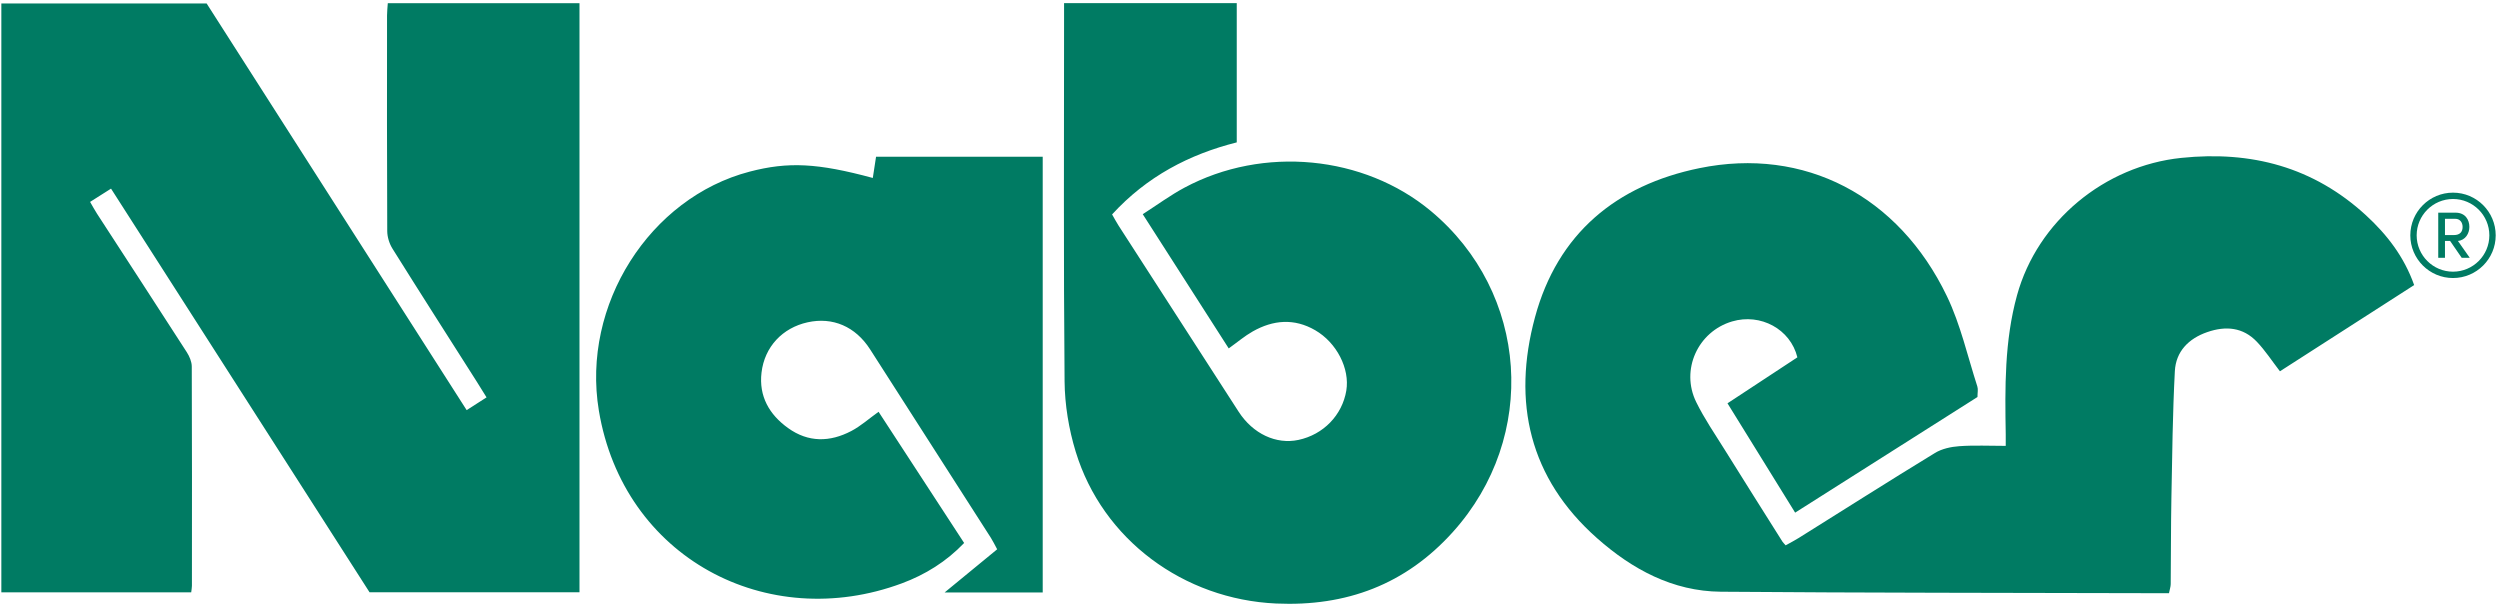
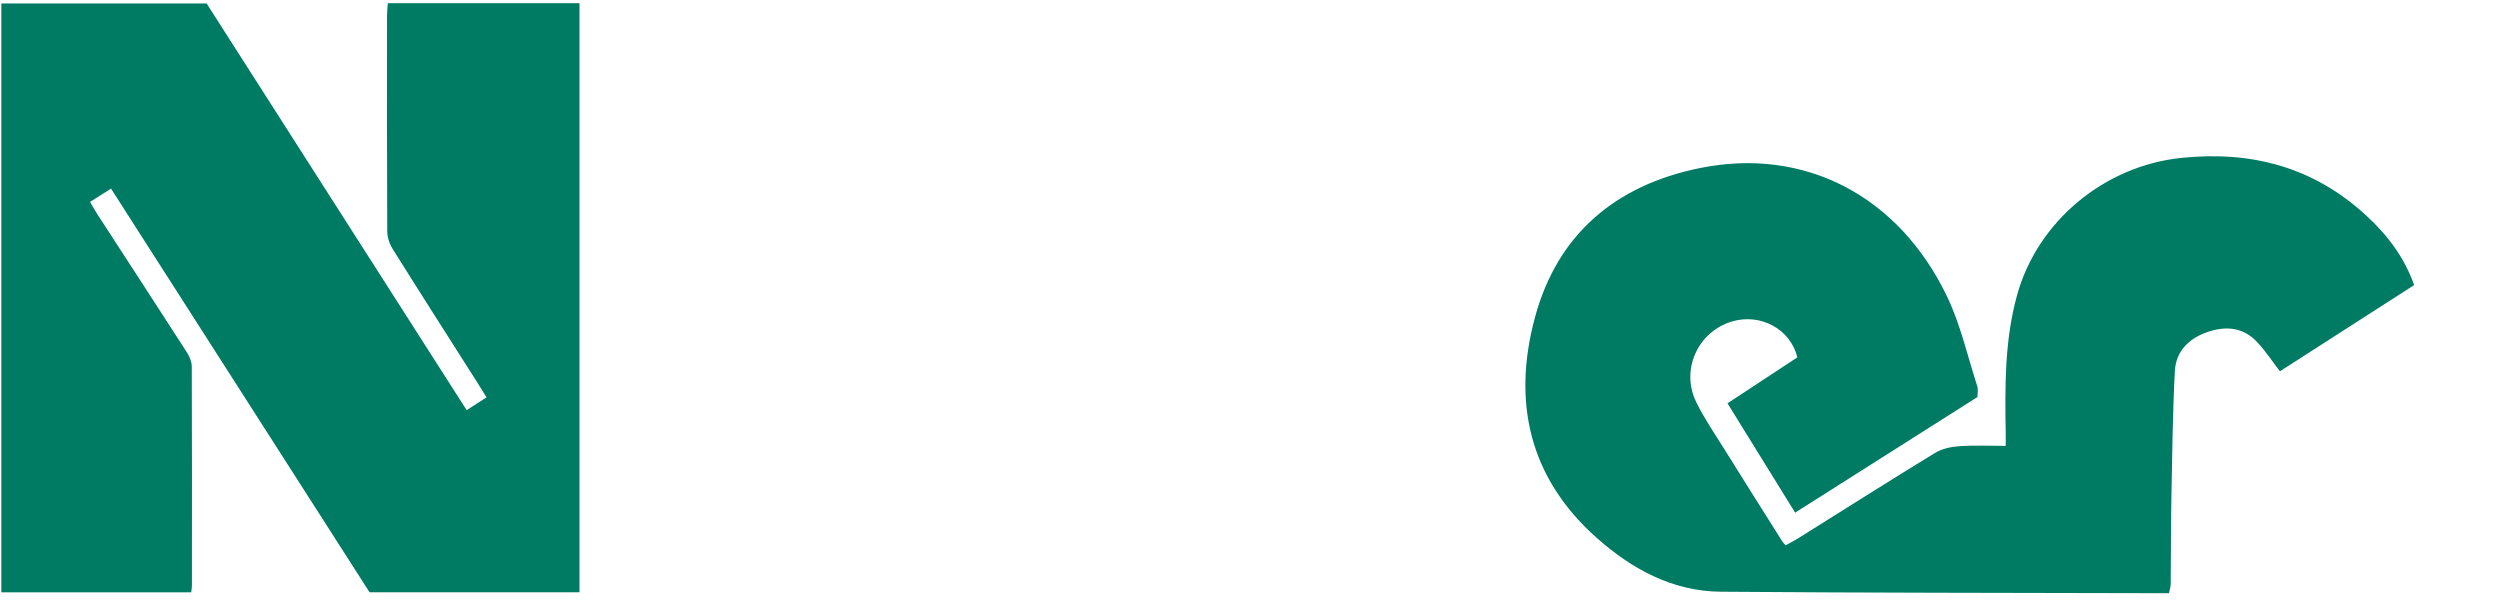
<svg xmlns="http://www.w3.org/2000/svg" width="562" height="136" viewBox="0 0 562 136" fill="none">
  <path d="M87.006 3.461C86.994 19.627 86.971 35.79 87.051 51.951C87.056 53.289 87.531 54.792 88.246 55.926C94.478 65.89 100.814 75.79 107.12 85.707C107.829 86.827 108.52 87.958 109.377 89.33C107.812 90.33 106.44 91.21 104.904 92.198C85.246 61.458 65.783 31.008 46.446 0.772H0.303V133.158H42.984C43.051 132.546 43.144 132.113 43.144 131.678C43.156 115.242 43.178 98.813 43.11 82.383C43.103 81.308 42.596 80.121 42.001 79.19C35.299 68.781 28.536 58.406 21.795 48.02C21.281 47.223 20.829 46.381 20.252 45.387C21.904 44.341 23.309 43.451 24.96 42.404C44.48 72.877 63.864 103.148 83.076 133.146H130.269V0.726H87.177C87.114 1.718 87.006 2.593 87.006 3.461ZM490.342 35.496C473.13 37.284 458.035 49.681 453.43 66.368C450.597 76.634 450.711 87.118 450.889 97.617C450.901 98.388 450.889 99.16 450.889 100.233C447.222 100.233 443.816 100.061 440.446 100.303C438.577 100.433 436.528 100.879 434.961 101.839C424.696 108.105 414.551 114.556 404.358 120.931C403.405 121.525 402.398 122.039 401.41 122.593C401.041 122.159 400.833 121.977 400.69 121.754C396.342 114.848 391.973 107.945 387.661 101.016C385.477 97.515 383.124 94.087 381.313 90.396C377.737 83.135 381.69 74.531 389.38 72.258C395.759 70.373 402.485 73.961 404.051 80.33C398.919 83.706 393.703 87.134 388.34 90.664C393.452 98.92 398.439 106.985 403.547 115.241C417.379 106.467 430.999 97.835 444.536 89.248C444.536 88.299 444.718 87.528 444.508 86.888C442.309 80.09 440.737 72.978 437.669 66.591C426.797 43.98 405.621 32.971 382.04 37.799C363.328 41.626 350.15 52.515 345.066 71.321C339.901 90.402 343.786 107.5 359.01 120.977C366.894 127.958 376.017 132.927 386.833 133.019C419.332 133.282 451.831 133.259 484.331 133.35H487.589C487.753 132.499 487.97 131.905 487.976 131.306C488.044 124.85 488.01 118.389 488.13 111.933C488.313 102.433 488.41 92.921 488.906 83.432C489.141 79.016 491.981 76.114 496.19 74.657C500.344 73.218 504.229 73.55 507.359 76.846C509.227 78.811 510.73 81.13 512.529 83.466C522.452 77.091 532.541 70.613 542.704 64.084C540.441 57.708 536.58 52.713 531.839 48.365C520.048 37.551 506.125 33.851 490.342 35.496Z" fill="#007B63" />
-   <path d="M321.644 47.425C306.596 34.908 283.974 32.71 266.287 42.175C263.094 43.884 260.146 46.06 256.89 48.151C263.544 58.542 269.887 68.442 276.216 78.321C278.238 76.875 279.826 75.515 281.609 74.51C286.208 71.91 290.938 71.499 295.667 74.241C300.49 77.034 303.471 82.874 302.649 87.815C301.723 93.339 297.495 97.698 291.897 98.892C286.87 99.965 281.654 97.52 278.444 92.551C269.44 78.609 260.442 64.662 251.451 50.711C250.931 49.905 250.491 49.053 249.999 48.203C257.798 39.679 267.344 34.692 278.021 32.007V0.701H239.202V4.1C239.202 31.305 239.071 58.514 239.317 85.712C239.363 91.008 240.271 96.481 241.819 101.548C247.875 121.354 266.132 134.729 286.865 135.671C302.678 136.384 315.983 131.369 326.568 119.636C345.941 98.16 343.672 65.757 321.644 47.425ZM196.206 40.006C183.786 36.646 177.194 36.32 168.521 38.583C146.054 44.456 130.681 68.546 134.622 92.294C140.123 125.406 172.458 142.39 202.764 131.125C208.003 129.177 212.721 126.262 216.737 122.064C210.3 112.186 203.935 102.429 197.503 92.568C195.303 94.145 193.481 95.791 191.367 96.894C186.569 99.407 181.708 99.504 177.148 96.219C172.921 93.18 170.567 89.067 171.189 83.766C171.869 77.938 175.926 73.694 181.548 72.454C187.186 71.209 192.293 73.385 195.595 78.526C204.667 92.643 213.709 106.776 222.753 120.909C223.221 121.641 223.593 122.429 224.164 123.481C220.131 126.794 216.229 129.993 212.339 133.193H234.402V35.23H196.937C196.674 36.938 196.441 38.468 196.206 40.006ZM555.114 51.017C555.114 49.407 554.212 47.807 551.989 47.807H548.116V57.953H549.63V54.165H550.784L553.389 57.953H555.2L552.538 54.165C554.229 54.005 555.114 52.473 555.114 51.017ZM549.63 52.845V49.189H551.972C552.961 49.189 553.594 49.955 553.594 51.017C553.594 52.092 553.024 52.845 551.624 52.845H549.63Z" fill="#007B63" />
-   <path d="M551.437 43.307C546.145 43.307 541.839 47.613 541.839 52.905C541.839 58.197 546.145 62.501 551.437 62.501C556.729 62.501 561.033 58.197 561.033 52.905C561.033 47.613 556.729 43.307 551.437 43.307ZM551.437 61.073C546.932 61.073 543.267 57.41 543.267 52.905C543.267 48.4 546.932 44.735 551.437 44.735C555.942 44.735 559.605 48.4 559.605 52.905C559.605 57.41 555.942 61.073 551.437 61.073Z" fill="#007B63" />
</svg>